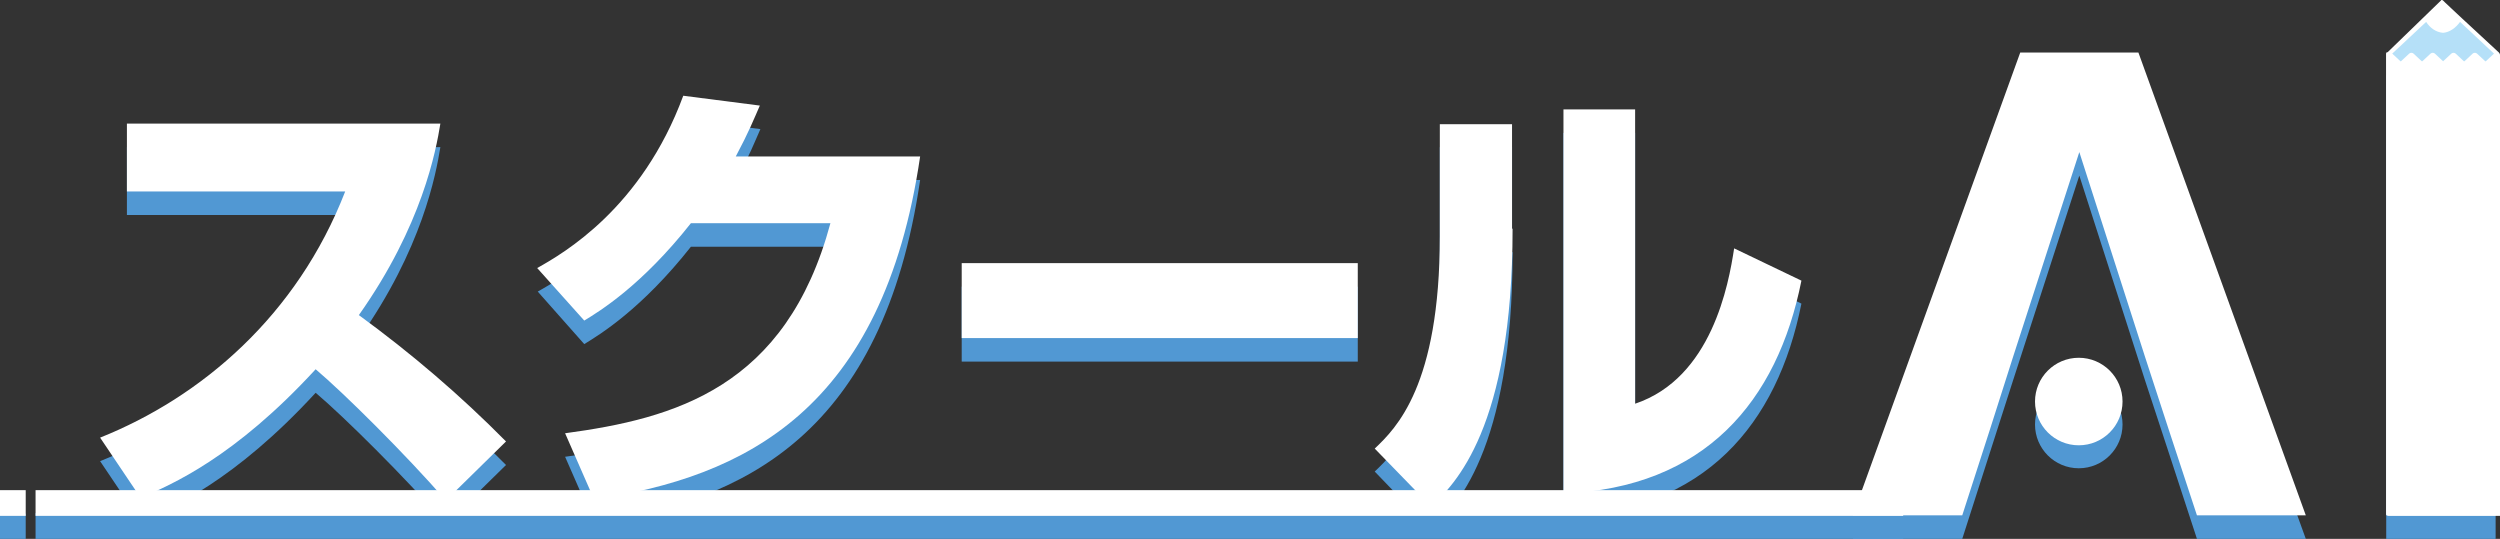
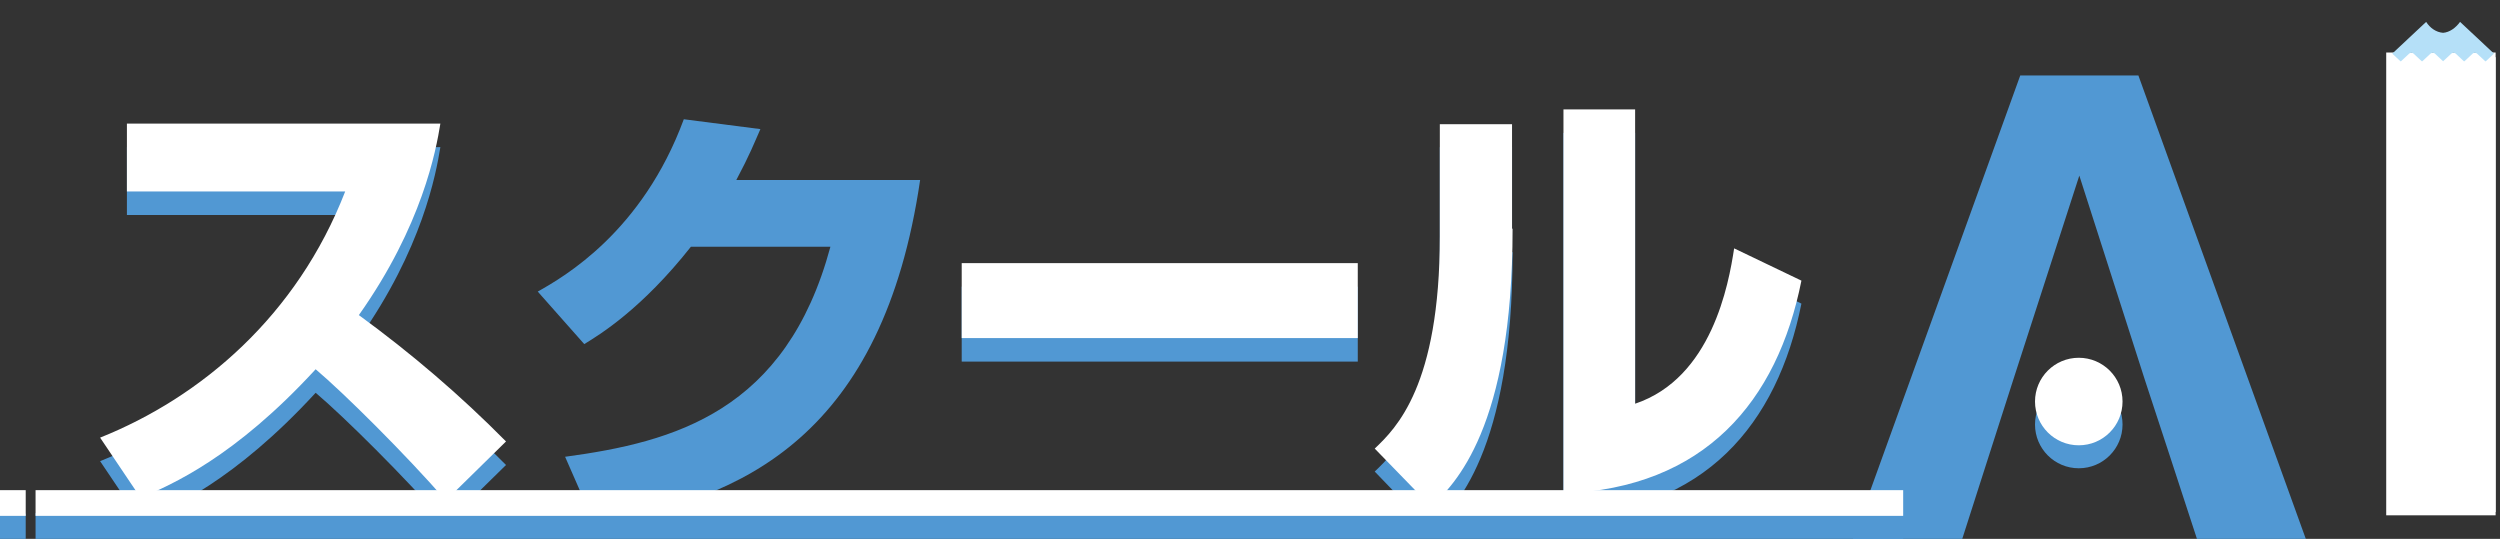
<svg xmlns="http://www.w3.org/2000/svg" version="1.1" id="レイヤー_1" x="0px" y="0px" viewBox="0 0 457 98.5" style="enable-background:new 0 0 457 98.5;" xml:space="preserve">
  <rect x="0" y="0" width="457" height="98.5" fill="#333333" stroke="none" />
  <style type="text/css">
	.st0{fill:#5198D3;}
	.st1{fill:#FFFFFF;}
	.st2{fill:#B5E0F8;}
</style>
  <g>
    <g>
      <g>
        <g>
          <polygon class="st0" points="390.9,13.8 369.3,13.8 338.7,98.5 358.7,98.5 363.7,82.9 368,69.5 380.1,32.1 392.1,69.5       396.5,82.9 401.6,98.5 421.5,98.5     " />
-           <path class="st0" d="M456.2,98.5h-20V13.8h20V98.5z" />
        </g>
        <circle class="st0" cx="380" cy="77.6" r="8" />
        <g>
          <path class="st0" d="M18.3,84.3c18.5-7.4,36-22.3,44.8-45H23.2V26.9h57.3c-0.8,4.9-3.3,18.6-14.9,35c9.6,7,18.6,14.7,26.9,23.1      L81.5,95.8c-7.4-8.5-18.7-19.7-23.8-24C42.9,87.9,31.4,92.9,25.7,95.3L18.3,84.3z" />
          <path class="st0" d="M168.2,32.9c-6.8,46.4-32.1,58.6-59.6,62.7l-5.3-12.1c20-2.7,40.4-8.3,48.5-38.4h-25.5      c-9,11.4-16.7,16.1-19.5,17.8l-8.5-9.6c4.8-2.7,19.1-10.9,26.7-31.5l14,1.8c-1.1,2.5-2,4.8-4.4,9.3H168.2z" />
          <path class="st0" d="M248.2,52.4v13.7h-72.4V52.4H248.2z" />
          <path class="st0" d="M276.5,46.1c0,36.5-10.6,46.8-14.9,50.8l-10.3-10.7c3.9-3.7,11.9-11.5,11.9-38.8V26.9h13.2V46.1z M298.9,78      c14-4.7,17.1-21.8,18.1-28.4l12.3,5.9c-4.4,22.1-17.7,37.9-43.5,38.9V24.3h13.1V78z" />
        </g>
        <rect x="6.5" y="93.8" class="st0" width="341.4" height="4.7" />
      </g>
      <rect y="93.9" class="st0" width="4.7" height="4.7" />
    </g>
    <g>
      <g>
        <g>
-           <polygon class="st1" points="390.9,9.6 369.3,9.6 338.7,94.2 358.7,94.2 363.7,78.7 368,65.2 380.1,27.8 392.1,65.2 396.5,78.7       401.6,94.2 421.5,94.2     " />
          <path class="st1" d="M456.2,94.2h-20V9.6h20V94.2z" />
        </g>
        <circle class="st1" cx="380" cy="73.4" r="8" />
        <g>
          <path class="st1" d="M18.3,80c18.5-7.4,36-22.3,44.8-45H23.2V22.6h57.3c-0.8,4.9-3.3,18.6-14.9,35c9.6,7,18.6,14.7,26.9,23.1      L81.5,91.5c-7.4-8.5-18.7-19.7-23.8-24C42.9,83.6,31.4,88.6,25.7,91L18.3,80z" />
-           <path class="st1" d="M168.2,28.6c-6.8,46.4-32.1,58.6-59.6,62.7l-5.3-12.1c20-2.7,40.4-8.3,48.5-38.4h-25.5      c-9,11.4-16.7,16.1-19.5,17.8L98.2,49c4.8-2.7,19.1-10.9,26.7-31.5l14,1.8c-1.1,2.5-2,4.8-4.4,9.3H168.2z" />
          <path class="st1" d="M248.2,48.1v13.7h-72.4V48.1H248.2z" />
          <path class="st1" d="M276.5,41.8c0,36.5-10.6,46.8-14.9,50.8L251.3,82c3.9-3.7,11.9-11.5,11.9-38.8V22.7h13.2V41.8z M298.9,73.8      c14-4.7,17.1-21.8,18.1-28.4l12.3,5.9c-4.4,22.1-17.7,37.9-43.5,38.9V20h13.1V73.8z" />
        </g>
        <rect x="6.5" y="89.6" class="st1" width="341.4" height="4.7" />
      </g>
      <rect y="89.6" class="st1" width="4.7" height="4.7" />
    </g>
-     <path class="st1" d="M456.8,9.6l-6.7-6.2L447,0.5c0,0,0,0,0,0l-0.4-0.4C446.5,0,446.4,0,446.4,0c-0.1,0-0.2,0-0.2,0.1l-9.8,9.5   c-0.1,0.1-0.2,0.2-0.2,0.4v83.8c0,0.3,0.2,0.5,0.4,0.5h17.3l3.1,0l0-84.3C457,9.9,456.9,9.7,456.8,9.6z" />
    <path class="st1" d="M454.7,11.8c-0.2,0.2-0.6,0.2-0.8,0l-1.5-1.4c0,0-0.1,0-0.1,0l-1.5,1.4c-0.2,0.2-0.6,0.2-0.8,0l-1.5-1.4   c0,0-0.1,0-0.1,0l-1.9,1.8l-1.9-1.8c0,0-0.1,0-0.1,0l-1.5,1.4c-0.2,0.2-0.6,0.2-0.8,0l-1.5-1.4c0,0-0.1,0-0.1,0l-1.5,1.4   c-0.2,0.2-0.6,0.2-0.8,0l-1.5-1.4v83.2l3.1,0h6.6h6.6l3.1,0V10.4L454.7,11.8z" />
    <path class="st2" d="M449.7,4c-0.8,1.1-1.9,1.9-3.1,2c-1.3-0.1-2.4-0.9-3.1-2l-6.2,5.8l1.5,1.4c0,0,0.1,0,0.1,0l1.5-1.4   c0.2-0.2,0.6-0.2,0.8,0l1.5,1.4c0,0,0.1,0,0.1,0l1.5-1.4c0.2-0.2,0.6-0.2,0.8,0l1.5,1.4l1.5-1.4c0.2-0.2,0.6-0.2,0.8,0l1.5,1.4   c0,0,0.1,0,0.1,0l1.5-1.4c0.2-0.2,0.6-0.2,0.8,0l1.5,1.4c0,0,0.1,0,0.1,0l1.5-1.4L449.7,4z" />
  </g>
</svg>